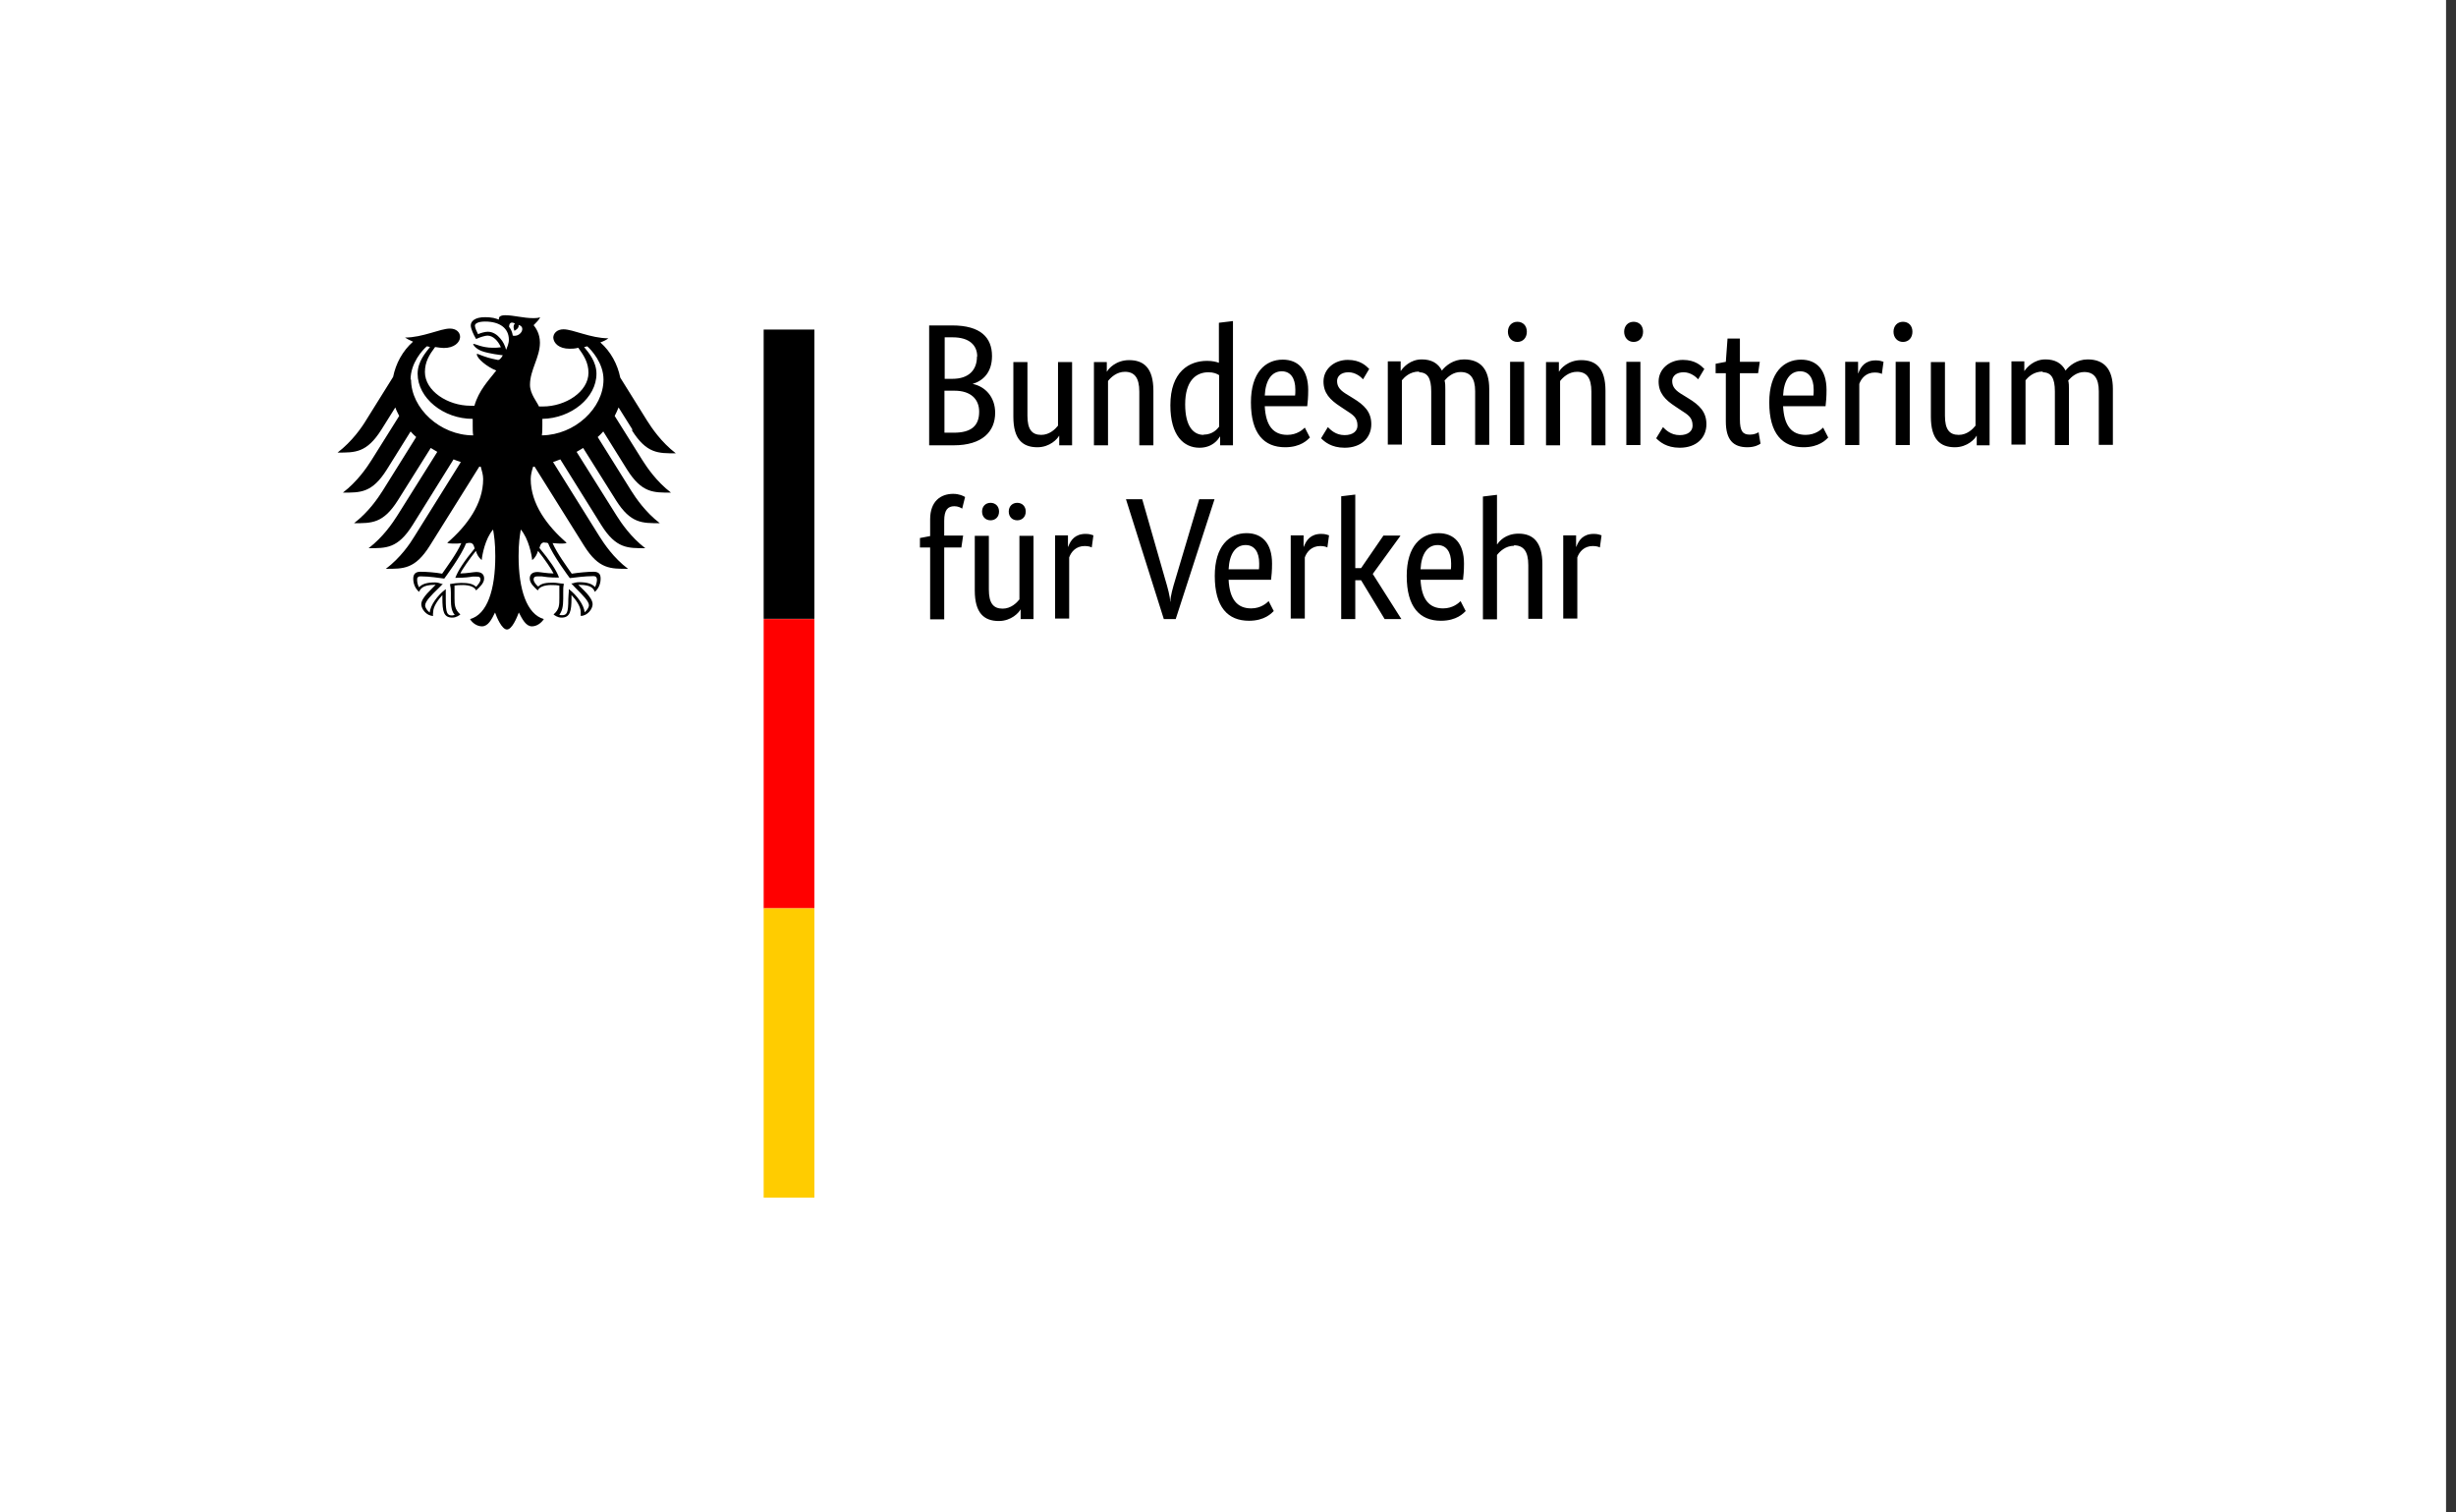
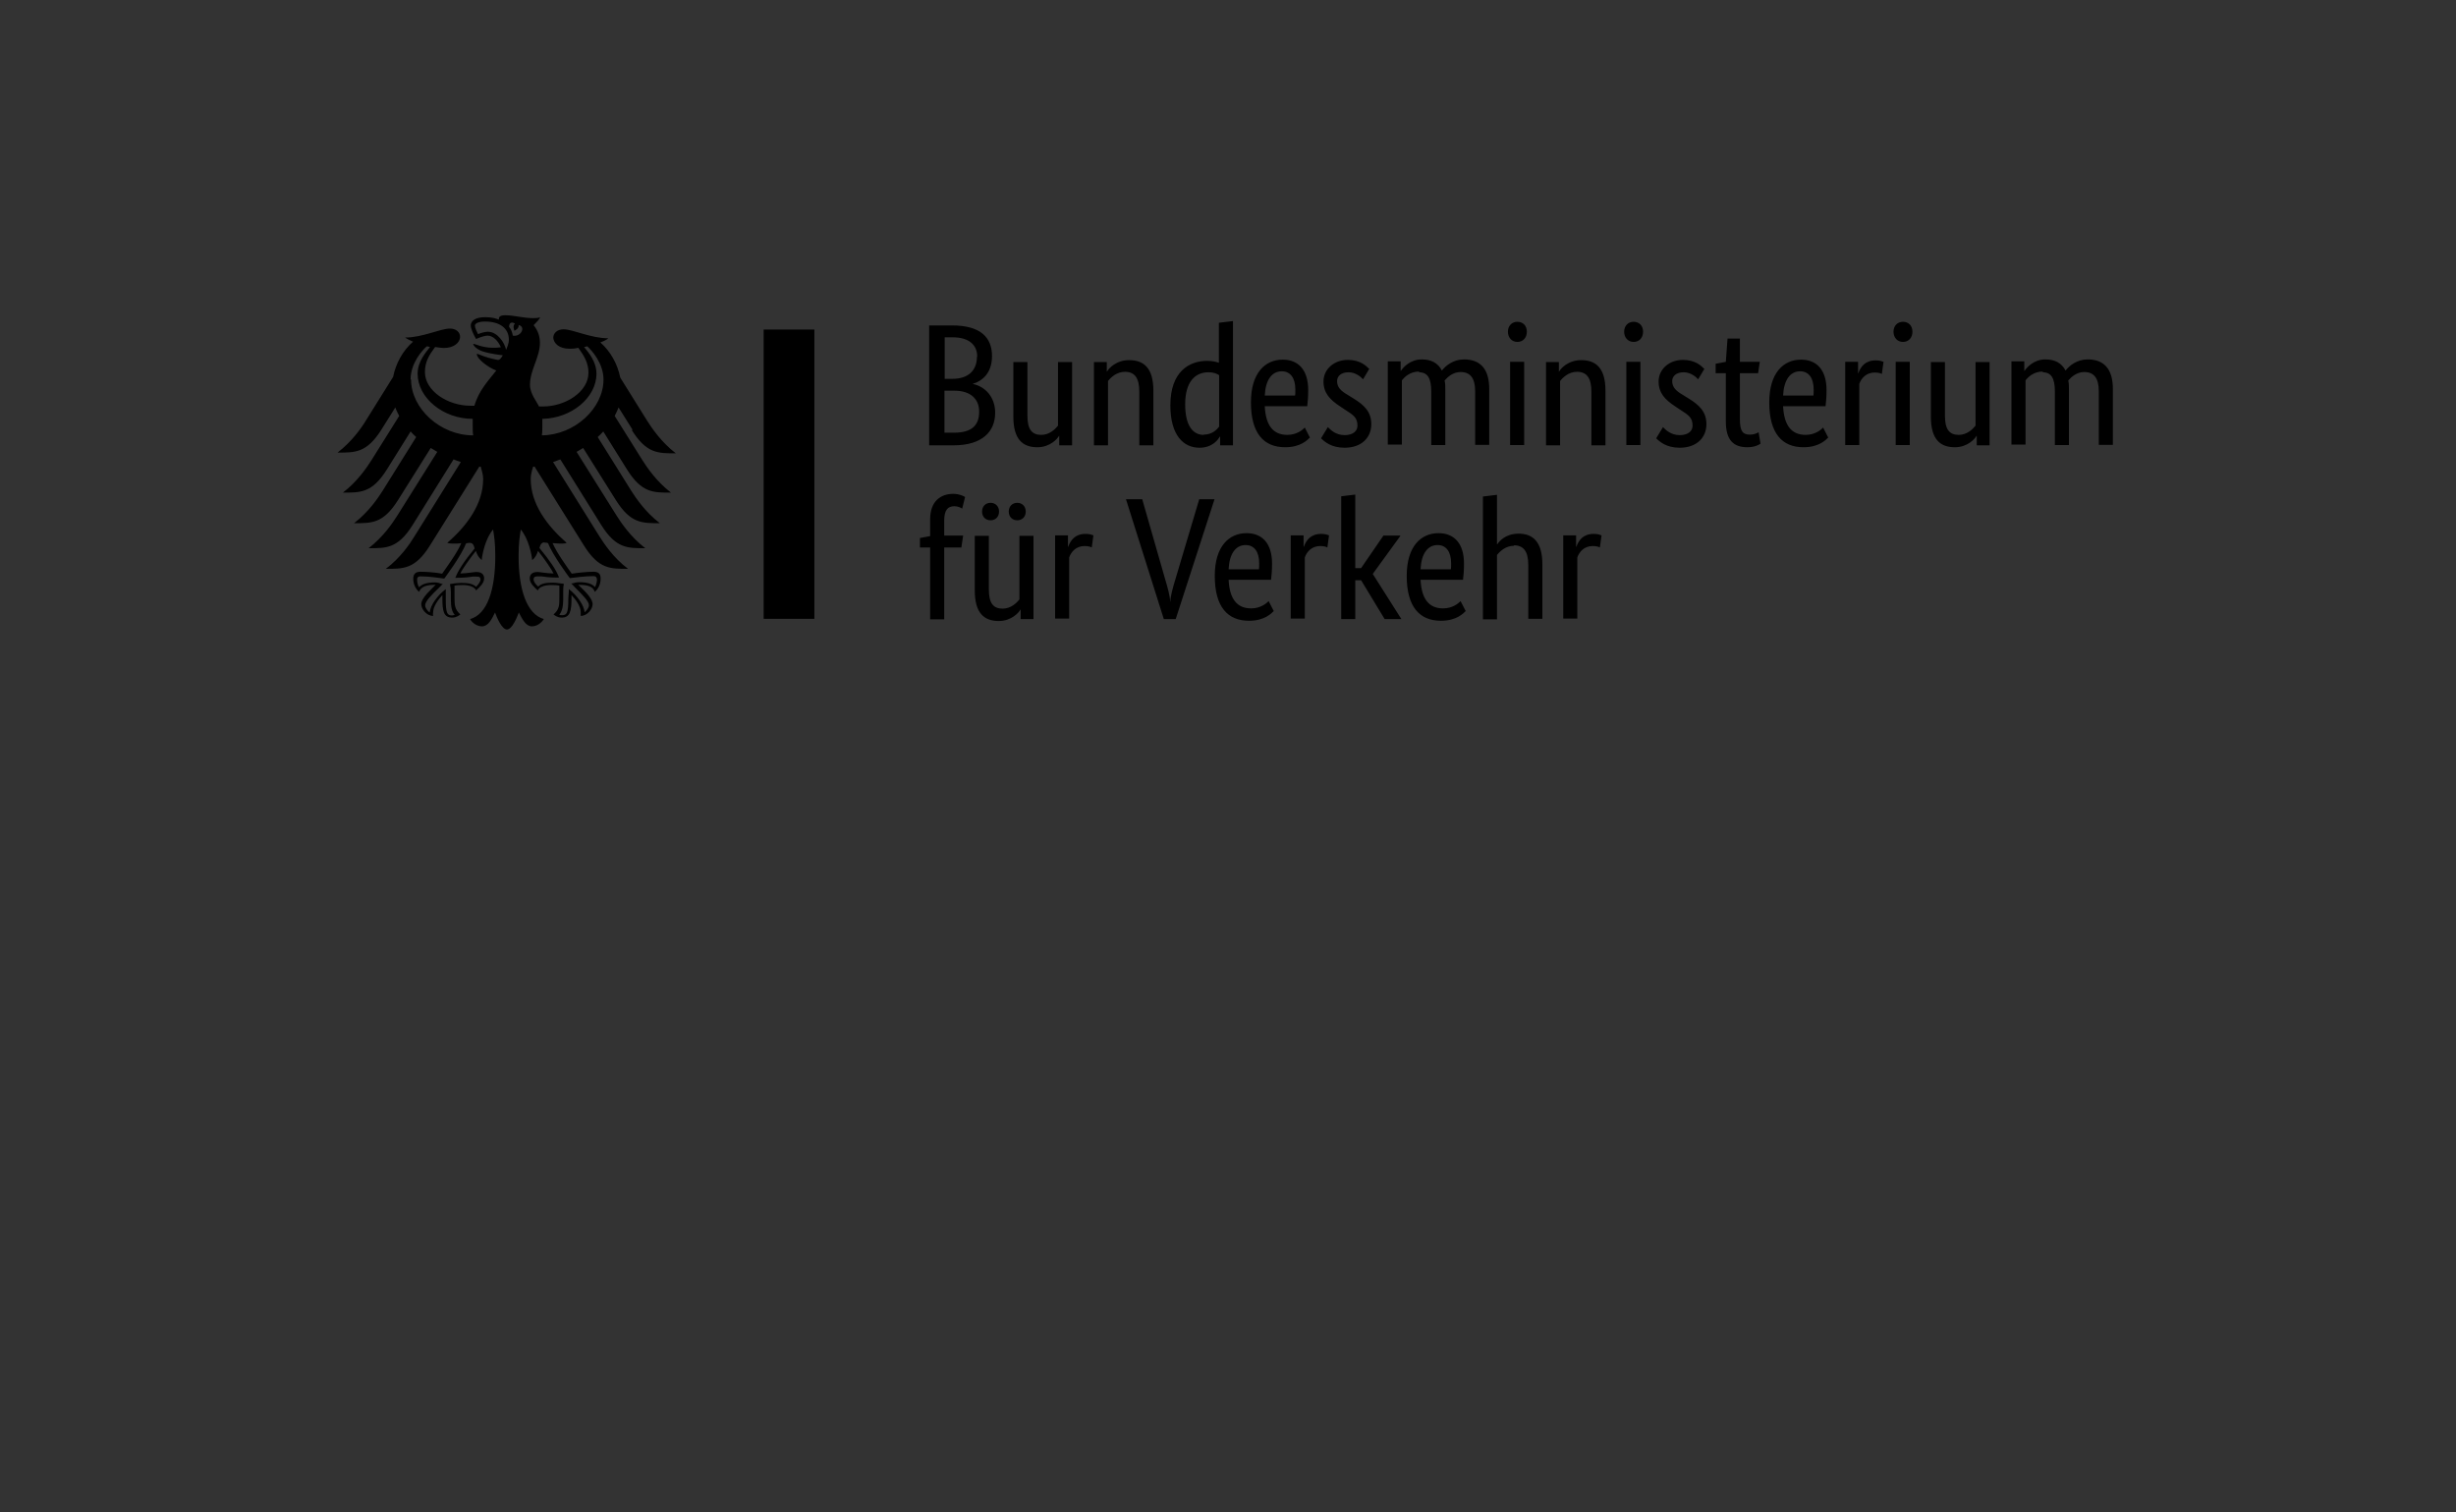
<svg xmlns="http://www.w3.org/2000/svg" id="Ebene_1" version="1.1" viewBox="0 0 101.21 62.32">
  <rect x="0" y="0" width="101.21" height="62.32" fill="#333333" stroke="none" />
  <defs>
    <style>
      .st0 {
        fill: #fc0;
      }

      .st1 {
        fill: #fff;
      }

      .st2 {
        fill: red;
      }
    </style>
  </defs>
-   <path class="st1" d="M0,0h100.8v62.32H0V0Z" />
  <g>
    <path d="M22.33,17.94c.02-.13.02-.27.02-.41,0-.08,0-.17,0-.27,1.19-.02,2.23-.87,2.23-1.86,0-.5-.33-.88-.51-1.1.04,0,.08-.02.13-.03.17.15.67.69.67,1.37,0,1.18-1.18,2.28-2.53,2.3M21.13,13.82c-.02-.13-.07-.25-.15-.35,0-.12.05-.24.24-.14-.11.11-.02.3-.02.3,0,0,.21-.1.17-.24.32.08.09.51-.24.44M20.86,14.43c-.04-.18-.13-.36-.25-.49-.11-.13-.28-.27-.51-.27-.11,0-.29.05-.4.1-.04-.08-.13-.26-.13-.35s.14-.17.42-.17c.61,0,.98.28.98.75,0,.16-.07.31-.13.45M22.44,22.36c.07,0,.11,0,.15.03.18.48.86,1.39.89,1.43h.02c.17-.02.6-.08.95-.08h0s.08,0,.11.03c.02.02.04.07.04.12,0,.09-.04.24-.08.3-.13-.14-.33-.2-.66-.2-.1,0-.21.03-.27.05h-.05l.19.2c.29.29.54.54.54.7,0,.1-.1.23-.18.29-.02-.3-.33-.71-.63-.94l-.02-.02v.11c0,.07-.02.18-.02.3,0,.58-.06.67-.26.67-.03,0-.08,0-.11-.02.11-.14.16-.33.16-.65v-.27c0-.13,0-.23.02-.31v-.05h-.02c-.1,0-.27-.04-.41-.04-.29,0-.48.02-.62.16-.1-.08-.19-.2-.19-.29,0-.12.08-.13.17-.13.05,0,.1,0,.16,0,.13.02.31.05.69.05h.02v-.02c-.1-.28-.37-.68-.8-1.2.04-.14.08-.23.21-.23M18.76,23.79v.02h.02c.38,0,.57-.03.69-.05.07,0,.11,0,.16,0,.1,0,.17,0,.17.13,0,.08-.1.21-.18.29-.14-.13-.33-.16-.62-.16-.14,0-.31.02-.41.04h-.04v.05c.02.08.03.18.03.31v.27c0,.32.04.51.16.65-.03,0-.08.02-.11.02-.2,0-.26-.09-.26-.67,0-.12,0-.23,0-.3v-.11l-.03.02c-.3.23-.61.64-.63.94-.09-.06-.19-.19-.19-.29,0-.17.25-.42.54-.7l.17-.17.02-.02h-.05c-.07-.03-.18-.06-.27-.06-.33,0-.53.06-.66.2-.05-.07-.08-.21-.08-.3,0-.06,0-.1.04-.12.03-.03.07-.03.11-.03h0c.36,0,.79.07.95.09h.02s.71-.95.89-1.44c.04-.02.08-.03.15-.03.14,0,.17.09.21.23-.43.52-.69.92-.79,1.2M16.92,15.64c0-.68.49-1.22.67-1.37.04,0,.08.02.13.03-.18.23-.51.6-.51,1.1,0,1,1.06,1.86,2.27,1.86,0,.08,0,.17,0,.27,0,.15,0,.29.02.41-1.36,0-2.56-1.11-2.56-2.3M26.04,17.73c.61.97,1.09.95,1.81.95-.6-.46-.99-1.04-1.18-1.34l-1.11-1.78c-.11-.55-.39-1.07-.82-1.45.14-.05.26-.11.33-.17-.73,0-1.45-.37-1.85-.37-.26,0-.42.16-.42.35.02.23.24.45.67.45.1,0,.22,0,.36-.04.23.32.42.61.42,1.03,0,.78-.94,1.39-1.88,1.39h-.16c-.08-.19-.37-.52-.37-.89,0-.62.41-1.13.41-1.74,0-.38-.18-.62-.26-.72.11-.11.24-.24.27-.33-.07.03-.15.04-.26.04-.45,0-.82-.12-1.18-.12-.2,0-.26.07-.26.13,0,.02,0,.05,0,.05-.08-.03-.15-.05-.23-.07-.11-.02-.22-.03-.34-.03-.44,0-.59.18-.59.34,0,.13.11.38.22.56.17-.08.38-.14.47-.14.23,0,.44.22.55.48-.16.02-.18.02-.34.02-.42,0-.72-.16-.78-.16,0,0-.02,0-.02,0,0,.06.12.21.36.3.31.11.78.16.86.17,0,0-.08.16-.17.19h-.05c-.33-.07-.42-.09-.83-.25,0,0-.02,0-.02.02,0,.17.42.52.8.67-.32.41-.72.82-.9,1.45h-.16c-.94,0-1.88-.61-1.88-1.39,0-.42.18-.71.42-1.03.14.02.26.04.36.04.43,0,.66-.23.67-.45,0-.2-.16-.35-.42-.35-.4,0-1.12.37-1.85.37.07.05.19.11.33.17-.43.38-.71.9-.82,1.45l-1.11,1.78c-.18.3-.58.88-1.18,1.34.72,0,1.2.02,1.81-.95l.57-.91c.04.12.1.23.16.35l-1.14,1.82c-.19.3-.58.88-1.18,1.34.72,0,1.2.02,1.81-.95l.98-1.57c.07.08.15.16.23.23l-1.38,2.21c-.19.3-.58.88-1.18,1.34.72,0,1.2.02,1.81-.95l1.35-2.15c.09.05.18.11.27.16l-1.65,2.63c-.19.3-.58.88-1.18,1.34.72,0,1.2.02,1.81-.95l1.69-2.71c.1.04.2.08.3.11l-1.91,3.06c-.18.3-.58.89-1.18,1.34.72,0,1.2.02,1.81-.95l2.04-3.26s.04,0,.06,0c.05.18.1.34.1.51,0,1.03-.67,1.93-1.48,2.63.05.02.14.03.23.03.17,0,.27,0,.35-.02-.18.42-.59.97-.79,1.26-.26-.05-.65-.08-.9-.08s-.29.16-.29.29c0,.24.11.43.24.54.05-.12.15-.29.63-.29h.05c-.14.16-.59.52-.59.8,0,.19.21.48.49.48-.02-.06,0-.12,0-.16,0-.23.21-.51.38-.7v.12c0,.55.05.81.41.81.17,0,.29-.1.33-.13-.23-.21-.24-.38-.24-.69v-.27c0-.07,0-.17,0-.23.13-.02.18-.02.27-.02,0,0,.5-.04.62.22.14-.13.33-.3.33-.49,0-.13-.06-.27-.32-.27-.1,0-.41.06-.66.06.07-.16.38-.6.64-.93.04.13.1.26.24.38.02-.21.14-.88.47-1.26.04.26.09.53.09,1.1,0,1.38-.33,2.4-1.04,2.59.09.16.29.3.49.3.26,0,.4-.29.54-.57.07.2.28.7.49.7s.41-.49.49-.7c.14.27.29.57.54.57.2,0,.39-.14.49-.3-.7-.2-1.04-1.21-1.04-2.59,0-.57.05-.83.09-1.1.33.39.45,1.05.47,1.26.14-.11.2-.25.24-.38.27.33.57.78.64.93-.26,0-.57-.06-.66-.06-.26,0-.32.14-.32.27,0,.2.2.37.33.49.12-.26.62-.22.62-.22.1,0,.15,0,.27.02,0,.07,0,.16,0,.23v.27c0,.31,0,.48-.24.69.04.03.16.13.33.13.35,0,.41-.26.41-.81v-.12c.18.19.38.47.38.7,0,.04,0,.1,0,.16.28,0,.49-.29.49-.48,0-.29-.45-.65-.59-.8h.05c.49,0,.58.16.63.29.13-.11.24-.3.24-.54,0-.14-.03-.29-.29-.29s-.64.04-.9.08c-.2-.29-.6-.83-.79-1.26.08,0,.18.02.35.02.08,0,.17,0,.23-.03-.8-.7-1.48-1.6-1.48-2.63,0-.16.04-.33.1-.51.02,0,.04,0,.06,0l2.04,3.26c.61.97,1.09.95,1.81.95-.6-.45-.99-1.04-1.18-1.34l-1.91-3.06c.1-.04.21-.07.3-.11l1.69,2.71c.61.97,1.09.95,1.81.95-.6-.46-.99-1.04-1.18-1.34l-1.65-2.63c.1-.05.18-.11.27-.16l1.35,2.15c.61.97,1.09.95,1.81.95-.6-.46-.99-1.04-1.18-1.34l-1.38-2.21c.08-.07.16-.15.23-.23l.98,1.57c.61.97,1.09.95,1.81.95-.6-.46-.99-1.04-1.18-1.34l-1.14-1.82c.06-.11.11-.23.16-.35l.57.91h-.03l.04.02Z" />
    <g>
      <path d="M31.47,13.58h2.09v11.92h-2.09v-11.92Z" />
-       <path class="st2" d="M31.47,25.51h2.09v11.92h-2.09v-11.92Z" />
-       <path class="st0" d="M31.47,37.43h2.09v11.92h-2.09v-11.92Z" />
    </g>
    <g>
      <path d="M40.88,14.67c0-.76-.47-1.26-1.64-1.26h-.95v4.94h1.01c1.18,0,1.71-.57,1.71-1.34,0-.66-.42-1.09-.93-1.19h0c.43-.13.8-.47.8-1.15h0ZM40.26,14.69c0,.57-.35.92-1.01.92h-.32v-1.71h.33c.69,0,1.01.33,1.01.79h-.01ZM40.35,16.97c0,.57-.32.86-1.04.86h-.39v-1.73h.42c.64,0,1.01.33,1.01.86h0ZM43.64,17.96h.01v.39h.53v-3.43h-.58v2.62c-.11.14-.35.38-.69.38-.39,0-.57-.23-.57-.79v-2.21h-.58v2.25c0,.93.38,1.26.99,1.26.52,0,.83-.35.89-.47h0ZM46.35,15.32c.4,0,.6.24.6.82v2.21h.58v-2.25c0-.93-.39-1.26-1-1.26-.54,0-.85.35-.91.47h-.01v-.39h-.53v3.43h.58v-2.65c.11-.14.35-.38.7-.38h0ZM49.6,17.92c-.4,0-.76-.32-.76-1.26s.42-1.32.96-1.32c.21,0,.35.06.44.12v2.12c-.08.11-.28.33-.64.33h0ZM50.27,17.99h.01v.36h.53v-5.12l-.58.07v1.65c-.11-.04-.26-.08-.49-.08-.73,0-1.51.44-1.51,1.83,0,1.25.55,1.75,1.2,1.75.54,0,.78-.35.83-.45h.01ZM52.82,15.3c.36,0,.56.28.56.75,0,.11,0,.2-.01.25h-1.25c.03-.64.29-1,.7-1h0ZM53.98,18.03l-.21-.41c-.08.08-.32.3-.72.3-.58,0-.89-.38-.93-1.18h1.75c.02-.17.04-.37.04-.67,0-.82-.4-1.25-1.05-1.25-.72,0-1.31.54-1.31,1.76,0,1.29.54,1.85,1.41,1.85.65,0,.93-.31,1.03-.41h-.01ZM56.41,15.19c-.11-.11-.35-.36-.87-.36-.56,0-1,.38-1,.89,0,.47.26.75.69,1.03l.21.14c.33.21.5.32.5.65,0,.22-.18.39-.53.39-.37,0-.58-.22-.69-.33l-.28.46c.14.14.42.39.97.39.7,0,1.1-.42,1.1-.97,0-.51-.29-.79-.75-1.07l-.21-.13c-.31-.18-.45-.33-.45-.58,0-.2.17-.36.47-.36s.52.2.6.29l.25-.42h0v-.02ZM58.47,15.34c.36,0,.51.24.51.79v2.21h.58v-2.3c0-.13,0-.25-.03-.36.13-.15.35-.35.66-.35.39,0,.6.24.6.79v2.21h.58v-2.3c0-.82-.36-1.22-1.04-1.22-.44,0-.76.26-.91.46-.16-.31-.44-.46-.83-.46-.47,0-.76.32-.86.47h-.01v-.39h-.53v3.43h.58v-2.65c.1-.12.32-.36.71-.36v.03ZM62.53,14.09c.23,0,.39-.17.39-.42s-.16-.41-.39-.41-.39.17-.39.41.16.42.39.42ZM62.81,14.91h-.58v3.43h.58v-3.43ZM64.98,15.32c.4,0,.6.24.6.82v2.21h.58v-2.25c0-.93-.39-1.26-1-1.26-.54,0-.85.35-.91.47h-.01v-.39h-.53v3.43h.58v-2.65c.11-.14.35-.38.7-.38h0ZM67.32,14.09c.23,0,.39-.17.39-.42s-.16-.41-.39-.41-.39.17-.39.41.16.42.39.42ZM67.6,14.91h-.58v3.43h.58v-3.43ZM70.22,15.19c-.11-.11-.35-.36-.87-.36-.56,0-1,.38-1,.89,0,.47.26.75.69,1.03l.21.14c.33.21.5.32.5.65,0,.22-.18.39-.53.39-.37,0-.58-.22-.69-.33l-.28.46c.14.14.42.39.97.39.7,0,1.1-.42,1.1-.97,0-.51-.29-.79-.75-1.07l-.21-.13c-.31-.18-.45-.33-.45-.58,0-.2.17-.36.47-.36s.52.2.6.29l.25-.42h0v-.02ZM72.55,18.28l-.08-.47c-.06.04-.18.1-.36.1-.29,0-.41-.14-.41-.63v-1.9h.75l.07-.47h-.82v-.96h-.51l-.07.96-.42.08v.39h.42v1.98c0,.76.3,1.07.89,1.07.31,0,.49-.11.54-.15h0ZM74.18,15.3c.36,0,.56.28.56.75,0,.11,0,.2-.01.25h-1.25c.03-.64.29-1,.7-1h0ZM75.34,18.03l-.21-.41c-.08.08-.32.3-.72.3-.58,0-.89-.38-.93-1.18h1.75c.02-.17.04-.37.04-.67,0-.82-.4-1.25-1.05-1.25-.72,0-1.31.54-1.31,1.76,0,1.29.54,1.85,1.41,1.85.65,0,.93-.31,1.03-.41h-.01ZM77.62,14.91c-.06-.02-.15-.06-.32-.06-.44,0-.62.26-.72.53h-.01v-.47h-.53v3.43h.58v-2.52c.08-.23.28-.47.64-.47.16,0,.26.04.29.06l.07-.51h0ZM78.42,14.09c.23,0,.39-.17.39-.42s-.16-.41-.39-.41-.39.17-.39.41.16.42.39.42ZM78.7,14.91h-.58v3.43h.58v-3.43ZM81.45,17.96h.01v.39h.53v-3.43h-.58v2.62c-.11.14-.35.38-.69.38-.39,0-.57-.23-.57-.79v-2.21h-.58v2.25c0,.93.38,1.26.99,1.26.52,0,.83-.35.89-.47h0ZM84.17,15.34c.36,0,.51.24.51.79v2.21h.58v-2.3c0-.13,0-.25-.03-.36.13-.15.35-.35.66-.35.39,0,.6.24.6.79v2.21h.58v-2.3c0-.82-.36-1.22-1.04-1.22-.44,0-.76.26-.91.46-.16-.31-.44-.46-.83-.46-.47,0-.76.32-.86.47h-.01v-.39h-.53v3.43h.58v-2.65c.1-.12.32-.36.71-.36v.03Z" />
      <path d="M39.62,22.54l.07-.47h-.78v-.61c0-.45.15-.6.42-.6.15,0,.26.06.32.1l.12-.48c-.06-.04-.24-.13-.49-.13-.51,0-.95.3-.95,1.05v.69l-.42.08v.39h.42v2.96h.58v-2.96h.71v-.02ZM42.27,21.08c0-.22-.15-.36-.35-.36s-.35.14-.35.36.15.36.35.36.35-.14.35-.36ZM41.17,21.08c0-.22-.15-.36-.35-.36s-.35.14-.35.36.15.36.35.36.35-.14.35-.36ZM42.05,25.12h.01v.39h.53v-3.43h-.58v2.62c-.11.14-.35.38-.69.38-.39,0-.57-.23-.57-.79v-2.21h-.58v2.25c0,.93.38,1.26.99,1.26.52,0,.83-.35.89-.47h0ZM45.06,22.06c-.06-.02-.15-.06-.32-.06-.44,0-.62.26-.72.53h-.01v-.47h-.53v3.43h.58v-2.52c.08-.23.28-.47.64-.47.16,0,.26.04.29.06l.07-.51h0ZM49.42,20.57l-.98,3.29c-.11.36-.21.72-.21.93h-.01c0-.21-.1-.57-.21-.94l-.94-3.28h-.67l1.56,4.94h.49l1.6-4.94s-.63,0-.63,0ZM51.33,22.46c.36,0,.56.28.56.75,0,.11,0,.2-.01.25h-1.25c.03-.64.29-1,.7-1h0ZM52.49,25.18l-.21-.41c-.08.08-.32.3-.72.3-.58,0-.89-.38-.93-1.18h1.75c.02-.17.04-.37.04-.67,0-.82-.4-1.25-1.05-1.25-.72,0-1.31.54-1.31,1.76,0,1.29.54,1.85,1.41,1.85.65,0,.93-.31,1.03-.41h-.01ZM54.77,22.06c-.06-.02-.15-.06-.32-.06-.44,0-.62.26-.72.53h-.01v-.47h-.53v3.43h.58v-2.52c.08-.23.28-.47.64-.47.16,0,.26.04.29.06l.07-.51h0ZM57.7,22.07h-.69l-.92,1.34h-.24v-3.03l-.58.07v5.06h.58v-1.6h.24l.97,1.6h.69l-1.18-1.86,1.14-1.57h-.01ZM59.24,22.46c.36,0,.56.28.56.75,0,.11,0,.2-.01.25h-1.25c.03-.64.29-1,.7-1h0ZM60.4,25.18l-.21-.41c-.08.08-.32.3-.72.3-.58,0-.89-.38-.93-1.18h1.75c.02-.17.04-.37.04-.67,0-.82-.4-1.25-1.05-1.25-.72,0-1.31.54-1.31,1.76,0,1.29.54,1.85,1.41,1.85.65,0,.93-.31,1.03-.41h-.01ZM62.38,22.47c.4,0,.6.24.6.82v2.21h.58v-2.25c0-.91-.38-1.26-.98-1.26-.55,0-.81.33-.88.44h-.01v-2.04l-.58.07v5.06h.58v-2.65c.11-.14.35-.38.7-.38h0v-.02ZM66,22.06c-.06-.02-.15-.06-.32-.06-.44,0-.62.26-.72.53h-.01v-.47h-.53v3.43h.58v-2.52c.08-.23.28-.47.64-.47.16,0,.26.04.29.06l.07-.51h0Z" />
    </g>
  </g>
</svg>